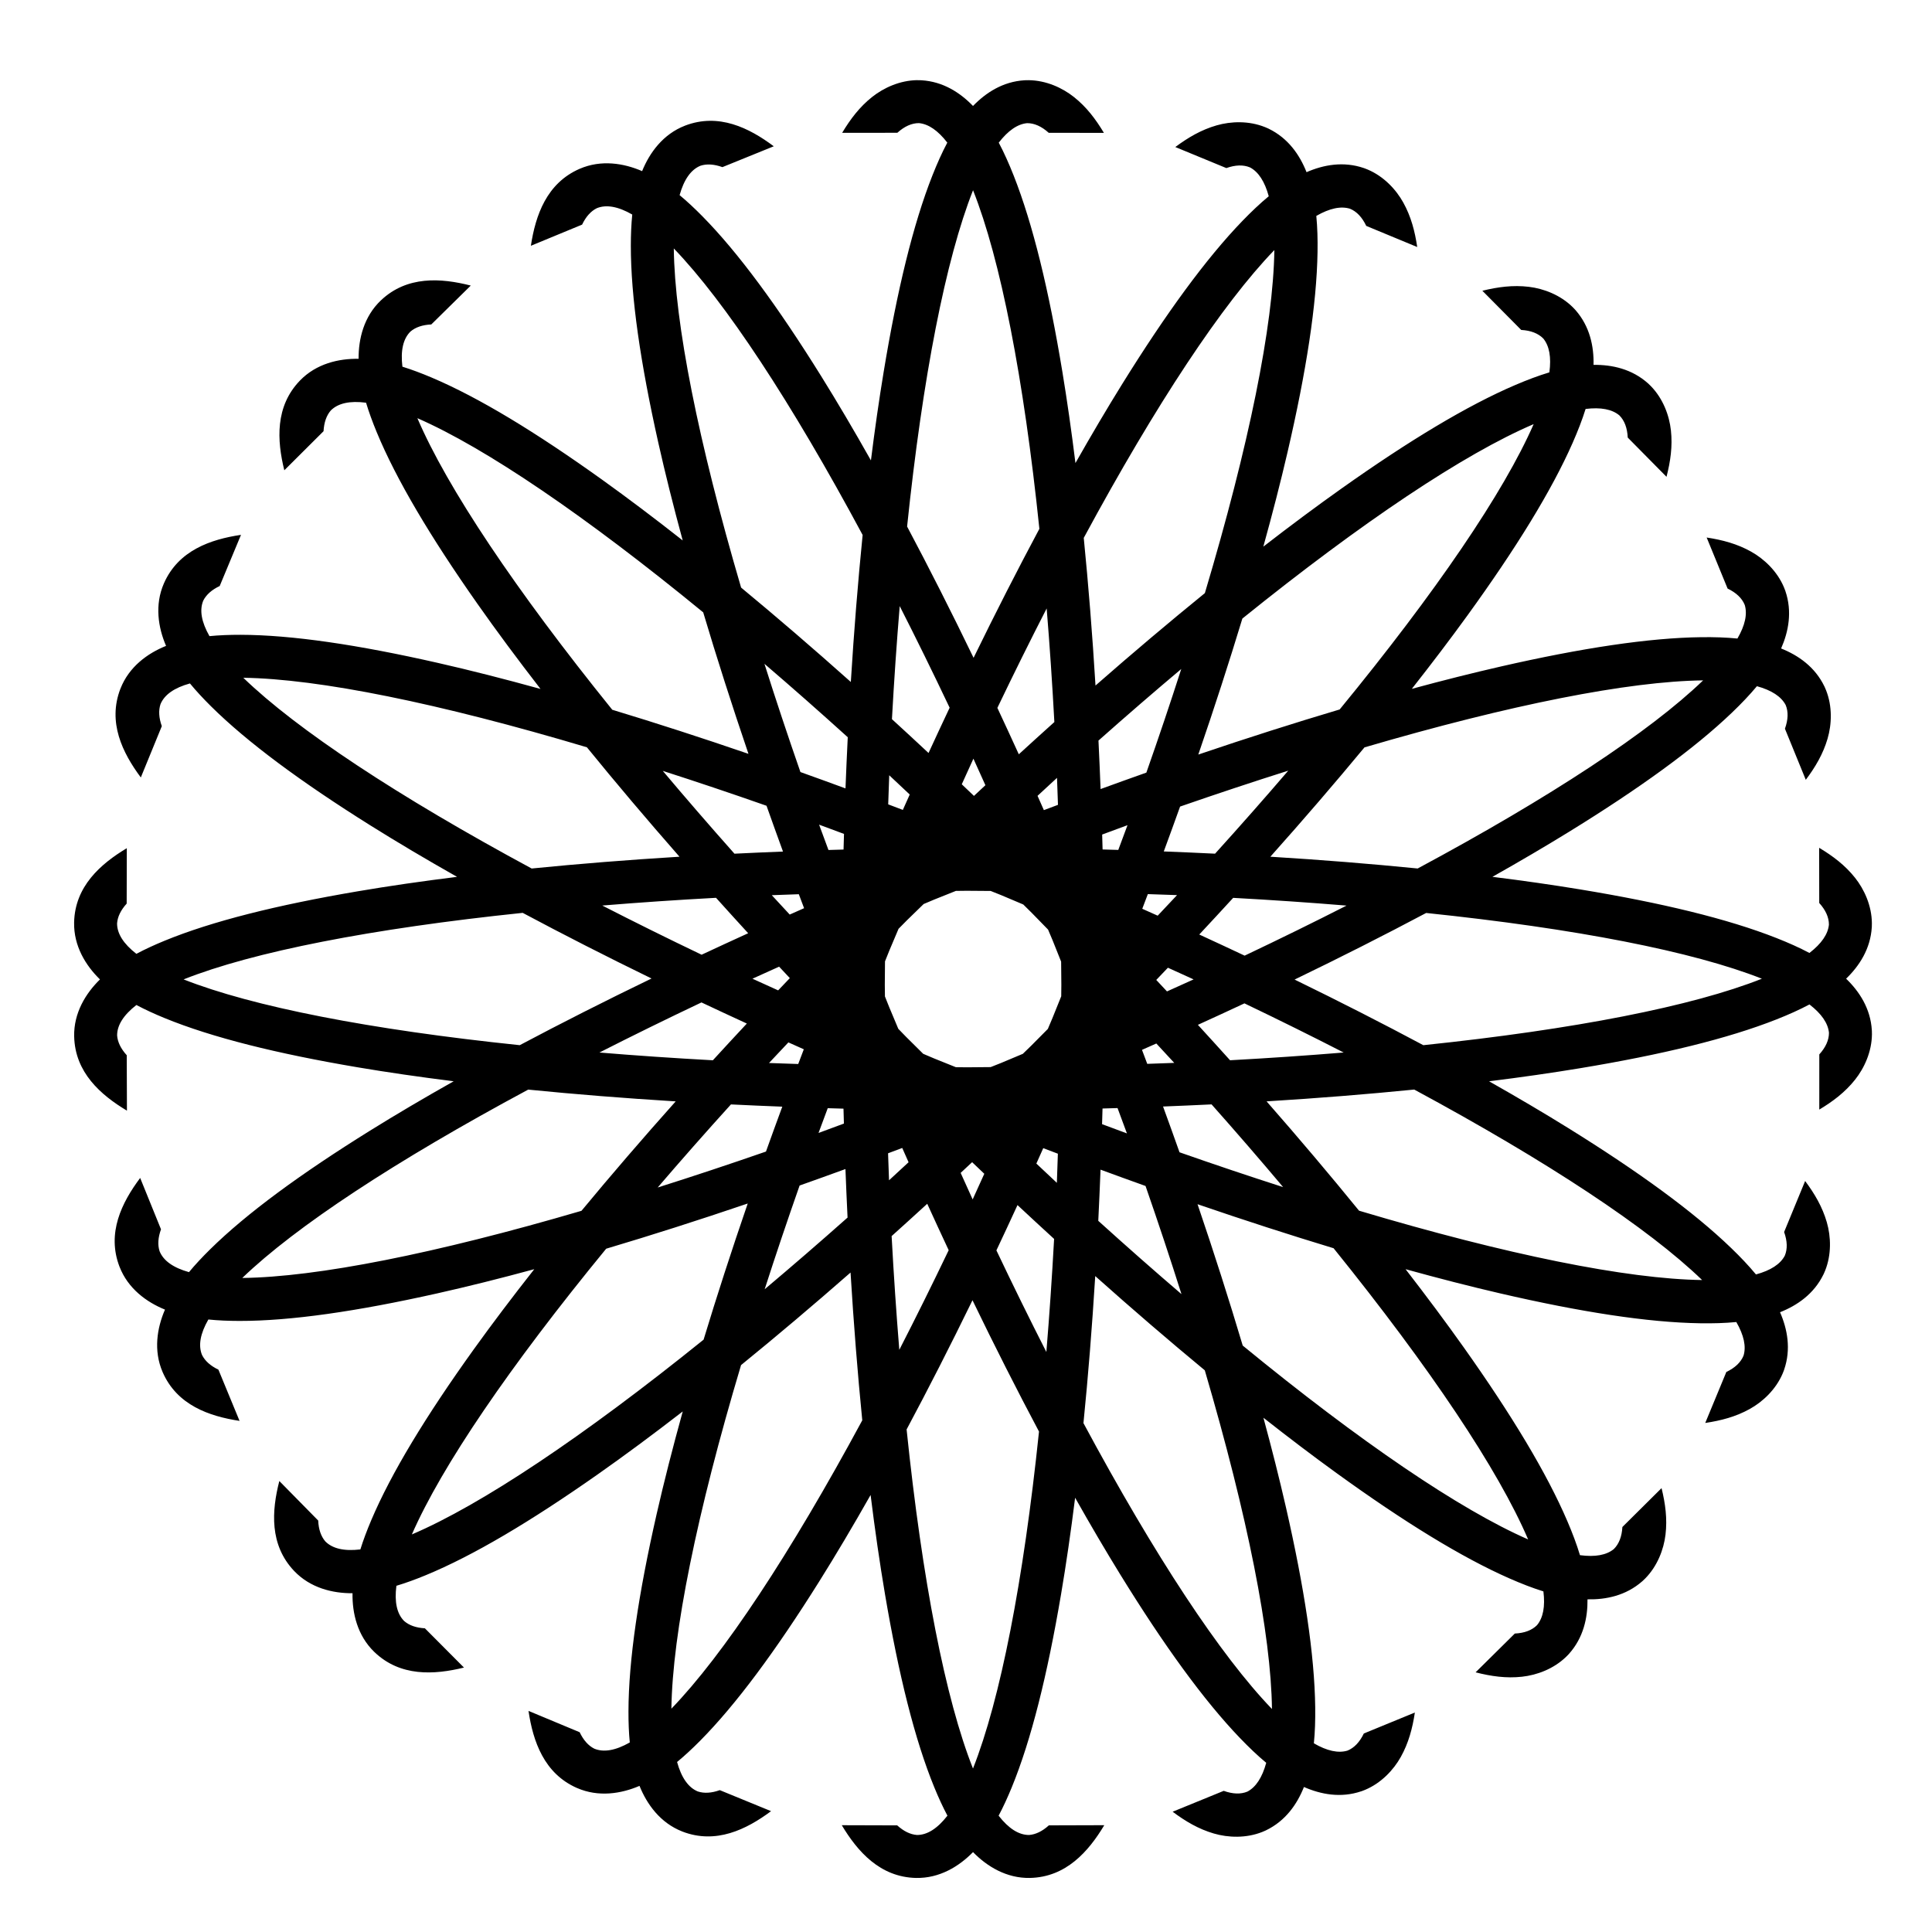
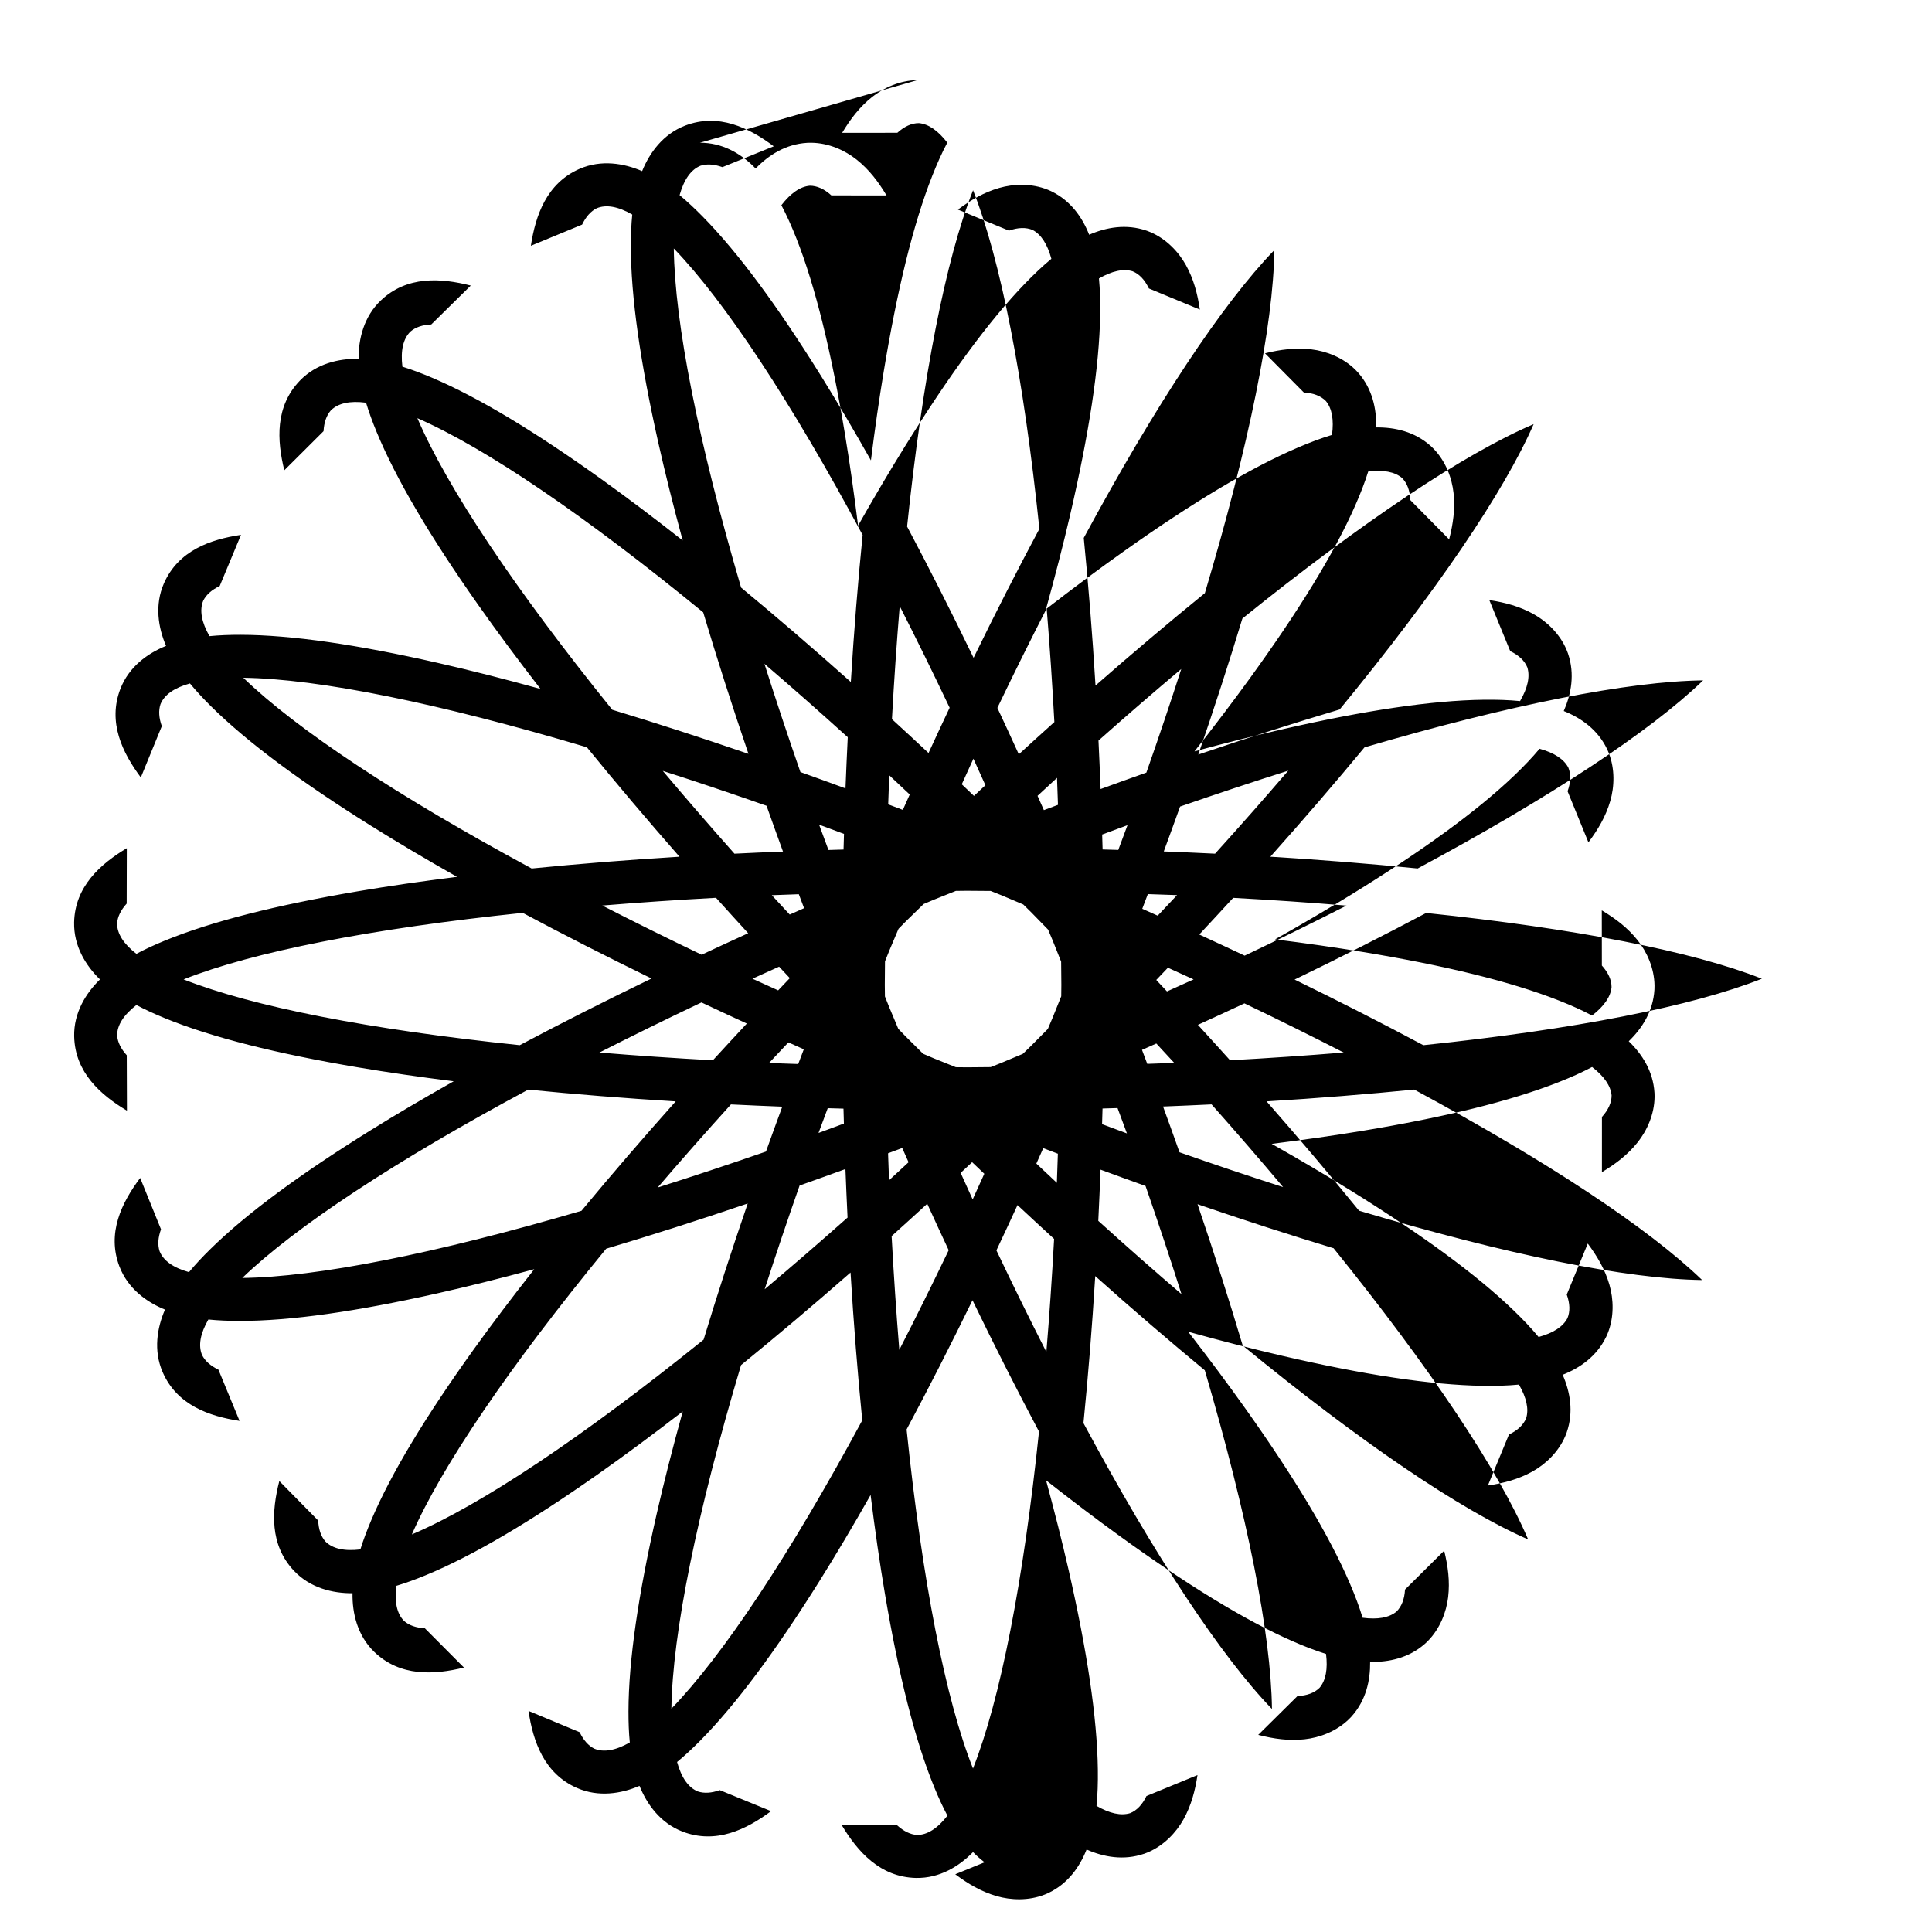
<svg xmlns="http://www.w3.org/2000/svg" fill="#000000" width="800px" height="800px" version="1.1" viewBox="144 144 512 512">
-   <path d="m387.11 165.24c-4.602 0.051-8.902 2.004-12.012 4.477-3.316 2.641-5.734 5.84-7.918 9.484l14.621-0.012h0.004c1.895-1.711 3.809-2.566 5.723-2.562 2.527 0.234 5.047 1.965 7.516 5.168-1.414 2.66-2.703 5.559-3.957 8.73-5.102 12.906-9.344 30.445-12.91 52.047-1.215 7.363-2.344 15.203-3.371 23.438-4.484-7.953-8.895-15.434-13.184-22.324-11.434-18.363-21.918-32.676-31.48-42.375-2.039-2.07-4.027-3.93-6.035-5.598l-0.004-0.004c1.164-4.156 3.019-6.769 5.531-7.789 1.676-0.543 3.617-0.418 5.816 0.371l13.605-5.523c-6.531-4.891-14.602-8.887-23.492-5.481-0.012 0.008-0.023 0.012-0.035 0.016-5.793 2.238-9.379 7.152-11.359 12.047-4.848-2.102-10.848-3.086-16.547-0.617-0.012 0.004-0.02 0.008-0.031 0.012-8.727 3.809-11.676 12.316-12.902 20.387l13.574-5.606c1.012-2.106 2.309-3.559 3.883-4.344 2.508-1.039 5.66-0.477 9.406 1.672-0.258 2.594-0.371 5.316-0.375 8.223-0.012 13.621 2.559 31.172 7.289 52.281 1.824 8.129 3.992 16.793 6.457 25.863-7.387-5.809-14.512-11.191-21.285-16.047-17.582-12.602-32.734-21.824-45.281-27.133-2.676-1.133-5.223-2.094-7.715-2.867-0.516-4.289 0.203-7.41 2.137-9.312 1.34-1.145 3.18-1.77 5.516-1.879l10.465-10.305c-7.906-2.023-16.891-2.633-23.805 3.914-0.012 0.008-0.02 0.016-0.027 0.023-4.5 4.281-5.938 10.191-5.894 15.473-5.281-0.09-11.207 1.289-15.531 5.75v0.004c-0.008 0.008-0.016 0.012-0.023 0.02-6.609 6.856-6.086 15.844-4.133 23.77l10.402-10.363h-0.004c0.133-2.336 0.777-4.172 1.93-5.5 1.922-1.918 5.051-2.606 9.336-2.047 0.754 2.496 1.688 5.055 2.797 7.742 5.195 12.594 14.27 27.832 26.707 45.531 5.035 7.168 10.648 14.73 16.73 22.582-9.57-2.648-18.699-4.973-27.242-6.91-21.094-4.793-38.641-7.41-52.262-7.438-2.906-0.004-5.629 0.102-8.223 0.352h-0.004c-2.137-3.754-2.688-6.906-1.645-9.41 0.793-1.574 2.246-2.867 4.356-3.871l5.644-13.559c-8.074 1.203-16.586 4.129-20.422 12.848v-0.004c-0.004 0.012-0.008 0.023-0.012 0.035-2.484 5.695-1.516 11.695 0.574 16.547-4.902 1.965-9.828 5.539-12.082 11.328-0.004 0.008-0.012 0.02-0.016 0.027-3.43 8.883 0.539 16.965 5.41 23.512l5.562-13.59h0.004c-0.785-2.199-0.902-4.144-0.355-5.816 1.027-2.512 3.644-4.359 7.809-5.508 1.664 2.012 3.516 4.008 5.578 6.051 9.676 9.59 23.953 20.113 42.285 31.598 7.062 4.422 14.742 8.977 22.922 13.605-9.324 1.16-18.164 2.441-26.375 3.84-21.328 3.629-38.539 7.914-51.141 13.094-2.688 1.105-5.164 2.242-7.465 3.469v-0.004c-3.41-2.648-5.125-5.356-5.113-8.066 0.129-1.758 0.977-3.508 2.543-5.246l0.035-14.684c-7 4.195-13.754 10.152-13.965 19.672v0.035c-0.121 6.211 3.07 11.391 6.852 15.074-3.777 3.691-6.965 8.871-6.84 15.082l0.004 0.004v0.031c0.223 9.52 6.981 15.473 13.984 19.66l-0.051-14.684c-1.566-1.734-2.422-3.484-2.551-5.242-0.012-2.711 1.699-5.418 5.109-8.074 2.305 1.223 4.781 2.359 7.469 3.461 12.605 5.168 29.82 9.438 51.148 13.047 7.949 1.344 16.477 2.578 25.469 3.703-7.894 4.449-15.32 8.824-22.164 13.082-18.371 11.426-32.684 21.902-42.391 31.465-2.07 2.039-3.93 4.027-5.598 6.035-4.16-1.164-6.769-3.019-7.785-5.535-0.547-1.676-0.422-3.617 0.371-5.816l-5.519-13.609c-4.894 6.531-8.891 14.602-5.488 23.492 0.004 0.012 0.008 0.023 0.016 0.031 2.238 5.797 7.152 9.383 12.047 11.367-2.102 4.844-3.094 10.848-0.629 16.547 0.004 0.012 0.008 0.023 0.012 0.031 3.805 8.727 12.312 11.684 20.379 12.91l-5.602-13.574h0.004c-2.109-1.012-3.559-2.312-4.344-3.887-1.039-2.508-0.477-5.66 1.676-9.406 2.594 0.262 5.32 0.375 8.223 0.379 13.621 0.02 31.176-2.543 52.285-7.266 8.129-1.82 16.793-3.984 25.859-6.445-5.812 7.383-11.195 14.508-16.055 21.273-12.613 17.578-21.84 32.727-27.156 45.27-1.133 2.676-2.094 5.227-2.871 7.715l0.008 0.004c-4.289 0.512-7.41-0.203-9.312-2.141-1.141-1.34-1.77-3.184-1.875-5.516l-10.301-10.469c-2.027 7.906-2.641 16.891 3.902 23.809l0.023 0.023c4.281 4.504 10.191 5.941 15.473 5.902-0.094 5.281 1.285 11.207 5.742 15.531h0.004c0.008 0.008 0.016 0.016 0.023 0.023 6.852 6.613 15.84 6.094 23.766 4.148l-10.359-10.406c-2.336-0.133-4.172-0.777-5.5-1.934-1.918-1.922-2.602-5.047-2.047-9.332 2.5-0.75 5.059-1.684 7.746-2.793 12.598-5.188 27.84-14.258 45.547-26.691 7.168-5.035 14.734-10.641 22.59-16.719-2.652 9.57-4.981 18.695-6.926 27.234-4.801 21.094-7.426 38.637-7.457 52.258-0.008 2.906 0.098 5.629 0.348 8.227l-0.004 0.004c-3.75 2.137-6.906 2.688-9.41 1.641-1.57-0.789-2.863-2.246-3.871-4.356l-13.555-5.648c1.199 8.074 4.121 16.59 12.836 20.426v-0.004c0.012 0.004 0.023 0.008 0.031 0.012 5.691 2.488 11.699 1.52 16.551-0.566 1.965 4.902 5.531 9.828 11.32 12.086v0.004c0.012 0.004 0.023 0.008 0.031 0.012 8.879 3.434 16.965-0.531 23.512-5.402l-13.59-5.57h0.004c-2.199 0.785-4.144 0.902-5.816 0.352-2.512-1.027-4.356-3.644-5.504-7.809 2.012-1.66 4.008-3.516 6.055-5.578 9.594-9.668 20.125-23.945 31.617-42.273 4.426-7.059 8.98-14.738 13.613-22.914 1.156 9.324 2.434 18.164 3.828 26.379 3.621 21.328 7.898 38.543 13.07 51.145 1.102 2.688 2.238 5.164 3.465 7.469h-0.004c-2.652 3.41-5.356 5.125-8.07 5.113-1.754-0.129-3.504-0.98-5.242-2.547l-14.684-0.043c4.191 7.004 10.148 13.758 19.668 13.977v-0.004h0.031c6.211 0.125 11.391-3.066 15.078-6.844 3.688 3.781 8.867 6.969 15.078 6.844h0.004 0.035c9.52-0.219 15.473-6.973 19.668-13.977l-14.684 0.043-0.004 0.004c-1.734 1.566-3.488 2.418-5.242 2.547-2.715 0.012-5.418-1.703-8.07-5.113 1.223-2.305 2.359-4.781 3.465-7.469 5.172-12.602 9.449-29.816 13.07-51.145 1.359-8 2.606-16.594 3.738-25.648 4.074 7.227 8.086 14.055 12 20.406 11.488 18.633 22.066 33.258 31.676 43.266 2.363 2.461 4.656 4.652 6.969 6.578v0.004c-1.07 3.898-2.746 6.453-4.996 7.629-1.773 0.73-3.867 0.66-6.269-0.203l-13.535 5.531c3.402 2.543 6.852 4.59 10.922 5.777 3.812 1.113 8.535 1.285 12.812-0.41 0.285-0.113 0.57-0.234 0.852-0.363h-0.004c0.059-0.027 0.117-0.055 0.172-0.082 5.164-2.492 8.227-6.914 10.043-11.477 4.496 1.973 9.777 2.981 15.207 1.133v0.004c0.059-0.02 0.117-0.043 0.18-0.062 0.293-0.102 0.578-0.219 0.859-0.336 4.238-1.793 7.477-5.227 9.418-8.695 2.066-3.699 3.094-7.578 3.731-11.777l-13.527 5.555 0.004-0.004c-1.105 2.301-2.555 3.816-4.328 4.539-2.43 0.742-5.414 0.098-8.914-1.93 0.301-2.996 0.398-6.168 0.355-9.578-0.172-13.875-2.894-31.719-7.777-53.059-1.711-7.481-3.707-15.391-5.949-23.645 6.723 5.289 13.227 10.219 19.445 14.715 17.734 12.832 33.094 22.305 45.801 27.887 3.125 1.371 6.082 2.523 8.957 3.418h-0.004c0.5 4.012-0.07 7.012-1.703 8.957-1.359 1.352-3.32 2.09-5.871 2.211l-10.395 10.281c4.113 1.051 8.086 1.625 12.301 1.164 3.949-0.43 8.379-2.07 11.684-5.273 0.219-0.215 0.438-0.434 0.648-0.66h-0.004c0.043-0.043 0.086-0.09 0.129-0.137 3.82-4.277 4.961-9.531 4.898-14.441 4.906 0.105 10.176-0.984 14.484-4.762 0.047-0.043 0.094-0.086 0.141-0.125 0.23-0.207 0.449-0.422 0.668-0.641 3.234-3.277 4.914-7.688 5.383-11.633 0.496-4.207-0.035-8.184-1.051-12.309l-10.379 10.301v-0.004c-0.145 2.547-0.902 4.5-2.266 5.848-1.961 1.613-4.969 2.156-8.977 1.621-0.867-2.883-1.988-5.852-3.332-8.988-5.461-12.758-14.789-28.207-27.457-46.062-4.691-6.613-9.863-13.555-15.426-20.738 8.754 2.422 17.141 4.574 25.043 6.406 21.324 4.945 39.156 7.715 53.031 7.926 3.41 0.051 6.582-0.035 9.578-0.328v0.004c2.016 3.504 2.656 6.492 1.906 8.918-0.727 1.77-2.25 3.215-4.551 4.312l-5.59 13.512c4.199-0.629 8.082-1.641 11.789-3.699 3.473-1.93 6.918-5.16 8.723-9.395 0.121-0.281 0.234-0.57 0.34-0.859h-0.004c0.023-0.059 0.043-0.117 0.062-0.18 1.863-5.422 0.871-10.711-1.09-15.211 4.562-1.805 8.996-4.856 11.504-10.012v0.004c0.027-0.059 0.055-0.113 0.082-0.172 0.133-0.281 0.254-0.562 0.367-0.848 1.707-4.273 1.547-8.996 0.445-12.812-1.176-4.07-3.211-7.527-5.746-10.938l-5.57 13.52c0.855 2.406 0.918 4.5 0.18 6.269-1.18 2.25-3.742 3.914-7.641 4.977-1.918-2.32-4.102-4.621-6.559-6.988-9.984-9.641-24.578-20.254-43.18-31.797-6.519-4.047-13.547-8.191-20.992-12.402 8.488-1.059 16.566-2.215 24.137-3.469 21.598-3.578 39.133-7.828 52.039-12.934 3.172-1.254 6.07-2.547 8.727-3.961l0.004-0.004c3.199 2.469 4.93 4.984 5.168 7.516 0.004 1.914-0.852 3.828-2.559 5.727l-0.004 14.621c3.641-2.184 6.844-4.606 9.48-7.922 2.473-3.109 4.422-7.41 4.473-12.016 0.004-0.309 0-0.613-0.016-0.926l-0.004 0.004c-0.004-0.062-0.004-0.125-0.008-0.188-0.352-5.723-3.285-10.23-6.816-13.641 3.527-3.414 6.457-7.922 6.805-13.645v-0.004c0.004-0.062 0.008-0.125 0.008-0.188 0.016-0.309 0.02-0.617 0.016-0.926-0.055-4.602-2.008-8.902-4.484-12.008-2.641-3.312-5.844-5.731-9.488-7.914l0.02 14.621c1.711 1.895 2.566 3.809 2.566 5.727-0.234 2.527-1.965 5.047-5.164 7.519-2.66-1.41-5.559-2.703-8.73-3.953-12.91-5.094-30.453-9.332-52.051-12.891-7.301-1.203-15.07-2.316-23.23-3.332 7.164-4.035 13.93-8.012 20.234-11.891 18.641-11.48 33.266-22.051 43.281-31.656 2.461-2.359 4.652-4.656 6.578-6.969v-0.004c3.898 1.074 6.453 2.75 7.629 5 0.727 1.773 0.66 3.867-0.203 6.269l5.527 13.539c2.547-3.398 4.59-6.852 5.777-10.918 1.113-3.812 1.293-8.531-0.402-12.812-0.113-0.285-0.234-0.57-0.363-0.852-0.027-0.059-0.055-0.113-0.082-0.172-2.488-5.164-6.91-8.23-11.469-10.051 1.977-4.492 2.981-9.777 1.137-15.203h0.004c-0.023-0.059-0.043-0.117-0.066-0.176-0.105-0.293-0.215-0.578-0.336-0.863-1.793-4.242-5.227-7.484-8.695-9.422-3.699-2.07-7.574-3.098-11.773-3.738l5.547 13.527h0.004c2.301 1.109 3.816 2.555 4.535 4.332 0.742 2.43 0.094 5.414-1.934 8.91-2.996-0.301-6.168-0.398-9.578-0.359-13.875 0.168-31.719 2.879-53.059 7.754-7.481 1.707-15.395 3.699-23.648 5.938 5.289-6.719 10.219-13.219 14.723-19.434 12.84-17.73 22.32-33.086 27.906-45.789 1.371-3.121 2.523-6.082 3.418-8.953 4.012-0.496 7.016 0.078 8.957 1.711 1.352 1.359 2.09 3.32 2.211 5.871l10.277 10.402c1.055-4.113 1.625-8.086 1.168-12.297-0.43-3.949-2.066-8.379-5.266-11.688-0.215-0.219-0.434-0.438-0.66-0.648v-0.004c-0.047-0.043-0.094-0.082-0.141-0.125-4.273-3.82-9.527-4.965-14.438-4.906 0.109-4.906-0.98-10.176-4.758-14.488-0.039-0.047-0.082-0.094-0.125-0.141-0.207-0.23-0.422-0.453-0.641-0.668-3.277-3.234-7.688-4.918-11.633-5.387-4.207-0.5-8.184 0.031-12.309 1.043l10.293 10.383 0.004 0.004c2.547 0.145 4.5 0.902 5.848 2.269 1.609 1.961 2.152 4.965 1.613 8.973-2.883 0.867-5.852 1.988-8.988 3.328-12.762 5.453-28.215 14.777-46.074 27.438-6.617 4.688-13.559 9.855-20.742 15.418 2.426-8.754 4.582-17.137 6.418-25.039 4.953-21.324 7.731-39.152 7.949-53.031 0.055-3.41-0.035-6.582-0.324-9.578h0.004c3.504-2.016 6.492-2.652 8.918-1.902 1.773 0.727 3.215 2.25 4.312 4.551l13.508 5.598c-0.625-4.199-1.637-8.082-3.695-11.789-1.926-3.473-5.156-6.922-9.391-8.727-0.281-0.121-0.566-0.234-0.859-0.34v0.004c-0.059-0.023-0.117-0.043-0.176-0.066-5.422-1.863-10.711-0.879-15.211 1.082-1.805-4.566-4.852-8.996-10.008-11.504-0.055-0.027-0.113-0.055-0.168-0.082-0.281-0.129-0.562-0.254-0.848-0.367v0.004c-4.273-1.711-8.992-1.551-12.812-0.453-4.074 1.172-7.531 3.207-10.941 5.738l13.516 5.574 0.004 0.004c2.402-0.855 4.5-0.914 6.269-0.18 2.246 1.184 3.91 3.742 4.973 7.644-2.32 1.918-4.621 4.102-6.992 6.555-9.645 9.98-20.266 24.57-31.816 43.164-4.047 6.519-8.199 13.547-12.418 20.988-1.055-8.488-2.207-16.566-3.457-24.141-3.566-21.598-7.812-39.137-12.914-52.047-1.254-3.172-2.547-6.07-3.957-8.73l0.004 0.004c2.469-3.199 4.988-4.93 7.516-5.164 1.918-0.004 3.832 0.852 5.727 2.562l14.621 0.012c-2.184-3.644-4.602-6.844-7.918-9.484-3.109-2.473-7.41-4.426-12.012-4.477-0.309-0.004-0.613 0-0.926 0.016-0.062 0-0.125 0.004-0.188 0.008-5.723 0.348-10.23 3.281-13.645 6.809-3.41-3.531-7.922-6.461-13.645-6.809h0.004c-0.062-0.004-0.125-0.008-0.188-0.008-0.309-0.016-0.617-0.02-0.926-0.016zm14.754 29.172 0.004 0.004c7.281 18.332 13.422 49.691 17.578 89.727-5.777 10.812-11.621 22.246-17.438 34.184-5.875-12.148-11.781-23.809-17.617-34.793 4.141-39.715 10.246-70.84 17.477-89.117zm-79.301 15.43c13.629 14.145 31.109 40.668 50.043 75.93-1.242 12.41-2.297 25.445-3.129 38.957-9.898-8.828-19.641-17.211-29.078-25.016-11.359-38.668-17.594-70.074-17.836-89.871zm159.16 0.426h-0.004c-0.281 19.957-6.727 51.758-18.418 90.914-9.418 7.66-19.117 15.844-28.984 24.492-0.824-13.57-1.875-26.66-3.113-39.133h0.004c19.117-35.406 36.77-62.062 50.512-76.273zm-227.11 44.555c18.102 7.91 44.574 25.898 75.746 51.461 3.586 12.031 7.606 24.598 11.992 37.492-12.395-4.254-24.48-8.164-36.086-11.68h-0.004c-25.707-31.836-43.773-58.871-51.648-77.273zm295.82 1.578c-7.91 18.074-25.875 44.496-51.406 75.613-12.031 3.582-24.57 7.574-37.465 11.953 4.262-12.387 8.156-24.445 11.68-36.047v0.004c31.805-25.648 58.805-43.672 77.191-51.523zm-168 48.223c4.406 8.652 8.828 17.652 13.23 26.93-1.871 3.961-3.734 7.961-5.59 11.996-3.238-3.023-6.477-6.016-9.699-8.965v-0.004c0.566-10.266 1.254-20.273 2.059-29.957zm38.945 0.617v0.004c0.801 9.73 1.48 19.793 2.039 30.105-3.133 2.812-6.273 5.664-9.422 8.547-1.887-4.137-3.781-8.242-5.68-12.301 4.348-9.074 8.715-17.879 13.062-26.352zm-74.793 14.672v0.004c7.238 6.199 14.617 12.703 22.078 19.457-0.223 4.484-0.418 9.012-0.598 13.562-4-1.473-7.988-2.922-11.949-4.336h0.004c-3.398-9.773-6.586-19.359-9.535-28.684zm110.46 1.375v0.004c-2.875 8.941-5.961 18.113-9.246 27.457-4.023 1.422-8.07 2.879-12.133 4.359-0.168-4.312-0.352-8.602-0.559-12.852h0.004c7.414-6.582 14.742-12.918 21.934-18.965zm-248.57 2.324v0.004c19.98 0.277 51.84 6.723 91.059 18.422 7.664 9.418 15.883 19.133 24.535 29-13.57 0.832-26.699 1.879-39.172 3.125-35.477-19.129-62.184-36.793-76.422-50.547zm386.87 0.691v0.004c-14.105 13.586-40.523 30.996-75.648 49.852-12.434-1.238-25.496-2.293-39.039-3.121 8.809-9.867 17.145-19.562 24.938-28.969v-0.004c38.617-11.32 69.98-17.523 89.75-17.758zm-193.38 20.75v0.004c1.062 2.332 2.121 4.676 3.176 7.031-1.012 0.941-2.019 1.883-3.031 2.832-1.078-1.031-2.156-2.055-3.231-3.078 1.023-2.273 2.055-4.535 3.086-6.785zm83.43 3.18v0.004c-6.18 7.211-12.66 14.559-19.391 21.996-4.496-0.219-9.031-0.418-13.59-0.594 1.469-3.981 2.91-7.949 4.32-11.891 9.766-3.387 19.344-6.566 28.66-9.512zm-165.75 0.051v0.008c8.949 2.871 18.137 5.961 27.492 9.242 1.422 4.023 2.883 8.074 4.363 12.137-4.312 0.168-8.602 0.355-12.859 0.566-6.59-7.418-12.938-14.75-18.996-21.945zm60.008 1.16v0.008c1.809 1.688 3.621 3.391 5.434 5.106-0.609 1.355-1.219 2.711-1.824 4.074-1.293-0.496-2.586-0.98-3.875-1.469l-0.004-0.004c0.082-2.578 0.172-5.148 0.27-7.707zm44.465 0.688v0.008c0.09 2.375 0.176 4.758 0.254 7.152-1.246 0.469-2.488 0.93-3.734 1.402-0.559-1.27-1.121-2.527-1.68-3.789 1.719-1.598 3.441-3.188 5.16-4.766zm-63.047 12.402-0.004 0.008c2.195 0.809 4.398 1.629 6.602 2.453-0.039 1.383-0.086 2.758-0.121 4.144-1.336 0.035-2.664 0.078-3.996 0.117v0.004c-0.836-2.246-1.664-4.484-2.484-6.719zm81.727 0.137v0.008c-0.805 2.184-1.621 4.367-2.441 6.559-1.387-0.039-2.769-0.082-4.16-0.121-0.035-1.324-0.074-2.641-0.113-3.961v0.004c2.242-0.836 4.481-1.66 6.715-2.481zm-42.461 17.387v0.008c2.066 0.012 4.137 0.027 6.203 0.047 0.949 0.379 1.898 0.758 2.848 1.137 1.934 0.812 3.863 1.629 5.789 2.449 0.746 0.734 1.492 1.473 2.238 2.211 1.449 1.477 2.894 2.957 4.332 4.441 0.398 0.941 0.797 1.883 1.195 2.824 0.762 1.891 1.52 3.785 2.269 5.676 0.023 2.043 0.039 4.086 0.055 6.133-0.008 1.016-0.02 2.031-0.031 3.043-0.77 1.926-1.547 3.852-2.328 5.777-0.406 0.961-0.812 1.918-1.219 2.875-1.477 1.496-2.961 2.988-4.445 4.477-0.727 0.711-1.457 1.414-2.184 2.121-1.91 0.809-3.824 1.609-5.742 2.41-0.926 0.367-1.855 0.738-2.781 1.105-2.059 0.023-4.117 0.043-6.18 0.055-1.016-0.008-2.031-0.016-3.043-0.027-1.926-0.77-3.852-1.543-5.777-2.324-0.961-0.406-1.922-0.812-2.879-1.223-1.492-1.473-2.988-2.953-4.477-4.438-0.707-0.727-1.414-1.457-2.121-2.184-0.809-1.91-1.609-3.824-2.41-5.742-0.379-0.945-0.758-1.895-1.133-2.84-0.012-1.027-0.023-2.055-0.035-3.086 0.012-2.07 0.031-4.137 0.051-6.207 0.379-0.945 0.758-1.895 1.141-2.844 0.812-1.93 1.629-3.859 2.449-5.789 0.734-0.746 1.473-1.492 2.211-2.238 1.477-1.445 2.961-2.891 4.445-4.328 0.941-0.398 1.883-0.797 2.824-1.191 1.906-0.766 3.812-1.527 5.719-2.285 1.004-0.016 2.008-0.023 3.016-0.035zm47.852 0.883v0.008c2.59 0.078 5.168 0.168 7.738 0.266-1.699 1.812-3.406 3.633-5.129 5.449-1.363-0.609-2.719-1.223-4.086-1.828 0.496-1.297 0.984-2.59 1.477-3.887zm-92.496 0.027c0.465 1.238 0.926 2.473 1.398 3.711-1.273 0.559-2.535 1.125-3.801 1.684l-0.004 0.008c-1.594-1.711-3.176-3.426-4.754-5.137 2.379-0.094 4.766-0.18 7.16-0.258zm-21.945 0.953c2.805 3.125 5.652 6.258 8.527 9.395-4.148 1.891-8.266 3.785-12.336 5.691l-0.004 0.004c-9.066-4.34-17.863-8.695-26.328-13.035 9.742-0.801 19.816-1.488 30.137-2.047zm137.06 0.012-0.004 0.008c10.297 0.562 20.332 1.25 30.039 2.051-8.676 4.418-17.699 8.848-27.004 13.262-3.969-1.871-7.981-3.738-12.023-5.598 3.031-3.246 6.035-6.488 8.992-9.719zm-188.3 3.977c10.797 5.766 22.238 11.598 34.156 17.402-12.191 5.891-23.891 11.812-34.91 17.66v0.012c-39.703-4.125-70.82-10.215-89.102-17.434 18.352-7.297 49.758-13.461 89.855-17.633zm239.44 0.027v0.008c39.641 4.125 70.711 10.207 88.969 17.422-18.332 7.289-49.688 13.445-89.719 17.617-10.793-5.762-22.207-11.586-34.121-17.391 12.191-5.887 23.855-11.801 34.871-17.648zm-171.48 14.234c0.945 1.012 1.891 2.027 2.844 3.039-1.035 1.082-2.062 2.16-3.09 3.242v0.008c-2.281-1.027-4.555-2.059-6.816-3.094 2.344-1.066 4.699-2.129 7.062-3.188zm103.04 0.277v0.008c2.281 1.027 4.551 2.059 6.809 3.094-2.34 1.062-4.691 2.125-7.055 3.184-0.945-1.012-1.887-2.027-2.84-3.039 1.035-1.078 2.059-2.16 3.09-3.238zm-123.62 9.203c3.969 1.875 7.984 3.738 12.031 5.598-3.031 3.246-6.035 6.492-8.992 9.723l-0.004 0.012c-10.305-0.562-20.355-1.25-30.07-2.055 8.684-4.418 17.719-8.852 27.035-13.27zm143.9 0.242-0.004 0.008c9.059 4.336 17.844 8.691 26.301 13.027-9.734 0.801-19.797 1.488-30.109 2.051-2.805-3.121-5.652-6.25-8.523-9.387 4.148-1.887 8.266-3.785 12.332-5.688zm-120.86 10.352c1.363 0.609 2.723 1.223 4.09 1.828-0.496 1.297-0.984 2.59-1.477 3.887l-0.004 0.012c-2.59-0.082-5.172-0.168-7.742-0.266 1.699-1.816 3.406-3.633 5.129-5.453zm97.516 0.285-0.008 0.008c1.594 1.715 3.176 3.426 4.75 5.137-2.375 0.094-4.762 0.18-7.152 0.258-0.465-1.234-0.926-2.469-1.395-3.707 1.273-0.559 2.535-1.125 3.801-1.688zm68.348 12.207-0.008 0.008c35.418 19.105 62.082 36.746 76.297 50.48-19.953-0.273-51.762-6.703-90.922-18.379-7.664-9.414-15.852-19.109-24.504-28.973 13.57-0.832 26.66-1.887 39.133-3.129zm-234.81 0.02c12.438 1.242 25.535 2.289 39.082 3.121-8.812 9.871-17.172 19.586-24.965 28.996l-0.008 0.004c-38.676 11.344-70.09 17.562-89.883 17.797 14.125-13.602 40.586-31.031 75.766-49.914zm181.1 3.91-0.008 0.004c6.582 7.41 12.922 14.738 18.969 21.926-8.938-2.871-18.117-5.953-27.461-9.23-1.422-4.019-2.879-8.066-4.363-12.129 4.312-0.168 8.602-0.355 12.855-0.562zm-127.37 0.016c4.496 0.223 9.035 0.418 13.602 0.594-1.469 3.984-2.914 7.953-4.324 11.898l-0.012 0.004c-9.773 3.391-19.363 6.574-28.688 9.523 6.188-7.219 12.672-14.574 19.414-22.016zm102.46 0.965-0.012 0.004c0.84 2.238 1.664 4.477 2.484 6.711-2.191-0.809-4.387-1.625-6.586-2.449 0.039-1.383 0.086-2.762 0.121-4.148 1.332-0.035 2.652-0.078 3.981-0.117zm-76.801 0.035c1.387 0.039 2.769 0.082 4.16 0.121 0.035 1.324 0.074 2.641 0.113 3.961l-0.012-0.004c-2.242 0.836-4.481 1.664-6.715 2.484 0.805-2.184 1.621-4.371 2.441-6.562zm19.73 10.539c0.559 1.27 1.121 2.527 1.68 3.789h-0.008c-1.727 1.602-3.449 3.195-5.172 4.777-0.09-2.379-0.176-4.766-0.254-7.156 1.246-0.469 2.496-0.934 3.746-1.406zm37.379 0.055c1.293 0.496 2.582 0.98 3.875 1.469l-0.012 0.004c-0.082 2.578-0.168 5.152-0.266 7.715-1.809-1.691-3.621-3.394-5.434-5.109 0.609-1.359 1.219-2.711 1.824-4.078zm-18.855 3.715c1.078 1.031 2.152 2.051 3.231 3.078h-0.012c-1.023 2.273-2.051 4.535-3.082 6.789-1.062-2.332-2.121-4.676-3.18-7.031 1.012-0.945 2.023-1.883 3.031-2.832zm-33.574 1.82c0.168 4.312 0.352 8.605 0.559 12.859l-0.008 0.004c-7.422 6.586-14.758 12.93-21.957 18.988 2.879-8.949 5.973-18.133 9.258-27.488 4.023-1.422 8.074-2.879 12.141-4.363zm67.609 0.16c3.992 1.469 7.977 2.918 11.93 4.328l-0.008 0.004c3.391 9.762 6.574 19.336 9.52 28.652-7.227-6.188-14.594-12.68-22.047-19.422 0.223-4.484 0.418-9.012 0.598-13.562zm-93.508 8.973c-4.262 12.395-8.176 24.48-11.695 36.082l-0.008 0.004c-31.852 25.691-58.895 43.75-77.301 51.609 7.922-18.094 25.918-44.559 51.496-75.719 12.035-3.582 24.602-7.594 37.5-11.977zm47.578 0.074c1.887 4.137 3.781 8.246 5.684 12.305h-0.008c-4.356 9.09-8.727 17.91-13.082 26.395-0.797-9.746-1.477-19.816-2.035-30.141 3.137-2.816 6.281-5.672 9.434-8.559zm71.637 0.113c12.391 4.254 24.453 8.148 36.051 11.664l-0.008-0.004c25.664 31.793 43.699 58.789 51.559 77.172-18.078-7.902-44.508-25.855-75.637-51.375-3.586-12.027-7.586-24.566-11.973-37.457zm-47.715 0.234c3.238 3.023 6.477 6.019 9.703 8.969h-0.008c-0.562 10.266-1.25 20.277-2.051 29.957-4.41-8.652-8.832-17.652-13.238-26.93 1.871-3.957 3.731-7.961 5.586-11.996zm-44.25 17.875c0.828 13.57 1.871 26.699 3.109 39.172h-0.008c-19.145 35.469-36.82 62.168-50.578 76.402 0.285-19.98 6.742-51.836 18.461-91.051 9.422-7.66 19.141-15.875 29.012-24.523zm64.852 0.941c9.891 8.824 19.609 17.172 29.039 24.977h-0.008c11.34 38.613 17.559 69.973 17.797 89.742-13.609-14.121-31.059-40.582-49.957-75.762 1.242-12.398 2.289-25.453 3.121-38.953zm-32.531 6.402c5.883 12.164 11.785 23.805 17.625 34.801l-0.004 0.004c-4.144 39.793-10.254 70.98-17.492 89.293-7.293-18.359-13.441-49.766-17.594-89.863 5.785-10.816 11.633-22.289 17.457-34.234z" />
+   <path d="m387.11 165.24c-4.602 0.051-8.902 2.004-12.012 4.477-3.316 2.641-5.734 5.84-7.918 9.484l14.621-0.012h0.004c1.895-1.711 3.809-2.566 5.723-2.562 2.527 0.234 5.047 1.965 7.516 5.168-1.414 2.66-2.703 5.559-3.957 8.73-5.102 12.906-9.344 30.445-12.91 52.047-1.215 7.363-2.344 15.203-3.371 23.438-4.484-7.953-8.895-15.434-13.184-22.324-11.434-18.363-21.918-32.676-31.48-42.375-2.039-2.07-4.027-3.93-6.035-5.598l-0.004-0.004c1.164-4.156 3.019-6.769 5.531-7.789 1.676-0.543 3.617-0.418 5.816 0.371l13.605-5.523c-6.531-4.891-14.602-8.887-23.492-5.481-0.012 0.008-0.023 0.012-0.035 0.016-5.793 2.238-9.379 7.152-11.359 12.047-4.848-2.102-10.848-3.086-16.547-0.617-0.012 0.004-0.02 0.008-0.031 0.012-8.727 3.809-11.676 12.316-12.902 20.387l13.574-5.606c1.012-2.106 2.309-3.559 3.883-4.344 2.508-1.039 5.66-0.477 9.406 1.672-0.258 2.594-0.371 5.316-0.375 8.223-0.012 13.621 2.559 31.172 7.289 52.281 1.824 8.129 3.992 16.793 6.457 25.863-7.387-5.809-14.512-11.191-21.285-16.047-17.582-12.602-32.734-21.824-45.281-27.133-2.676-1.133-5.223-2.094-7.715-2.867-0.516-4.289 0.203-7.41 2.137-9.312 1.34-1.145 3.18-1.77 5.516-1.879l10.465-10.305c-7.906-2.023-16.891-2.633-23.805 3.914-0.012 0.008-0.02 0.016-0.027 0.023-4.5 4.281-5.938 10.191-5.894 15.473-5.281-0.09-11.207 1.289-15.531 5.75v0.004c-0.008 0.008-0.016 0.012-0.023 0.02-6.609 6.856-6.086 15.844-4.133 23.77l10.402-10.363h-0.004c0.133-2.336 0.777-4.172 1.93-5.5 1.922-1.918 5.051-2.606 9.336-2.047 0.754 2.496 1.688 5.055 2.797 7.742 5.195 12.594 14.27 27.832 26.707 45.531 5.035 7.168 10.648 14.73 16.73 22.582-9.57-2.648-18.699-4.973-27.242-6.91-21.094-4.793-38.641-7.41-52.262-7.438-2.906-0.004-5.629 0.102-8.223 0.352h-0.004c-2.137-3.754-2.688-6.906-1.645-9.41 0.793-1.574 2.246-2.867 4.356-3.871l5.644-13.559c-8.074 1.203-16.586 4.129-20.422 12.848v-0.004c-0.004 0.012-0.008 0.023-0.012 0.035-2.484 5.695-1.516 11.695 0.574 16.547-4.902 1.965-9.828 5.539-12.082 11.328-0.004 0.008-0.012 0.02-0.016 0.027-3.43 8.883 0.539 16.965 5.41 23.512l5.562-13.59h0.004c-0.785-2.199-0.902-4.144-0.355-5.816 1.027-2.512 3.644-4.359 7.809-5.508 1.664 2.012 3.516 4.008 5.578 6.051 9.676 9.59 23.953 20.113 42.285 31.598 7.062 4.422 14.742 8.977 22.922 13.605-9.324 1.16-18.164 2.441-26.375 3.84-21.328 3.629-38.539 7.914-51.141 13.094-2.688 1.105-5.164 2.242-7.465 3.469v-0.004c-3.41-2.648-5.125-5.356-5.113-8.066 0.129-1.758 0.977-3.508 2.543-5.246l0.035-14.684c-7 4.195-13.754 10.152-13.965 19.672v0.035c-0.121 6.211 3.07 11.391 6.852 15.074-3.777 3.691-6.965 8.871-6.84 15.082l0.004 0.004v0.031c0.223 9.52 6.981 15.473 13.984 19.66l-0.051-14.684c-1.566-1.734-2.422-3.484-2.551-5.242-0.012-2.711 1.699-5.418 5.109-8.074 2.305 1.223 4.781 2.359 7.469 3.461 12.605 5.168 29.82 9.438 51.148 13.047 7.949 1.344 16.477 2.578 25.469 3.703-7.894 4.449-15.32 8.824-22.164 13.082-18.371 11.426-32.684 21.902-42.391 31.465-2.07 2.039-3.93 4.027-5.598 6.035-4.16-1.164-6.769-3.019-7.785-5.535-0.547-1.676-0.422-3.617 0.371-5.816l-5.519-13.609c-4.894 6.531-8.891 14.602-5.488 23.492 0.004 0.012 0.008 0.023 0.016 0.031 2.238 5.797 7.152 9.383 12.047 11.367-2.102 4.844-3.094 10.848-0.629 16.547 0.004 0.012 0.008 0.023 0.012 0.031 3.805 8.727 12.312 11.684 20.379 12.91l-5.602-13.574h0.004c-2.109-1.012-3.559-2.312-4.344-3.887-1.039-2.508-0.477-5.66 1.676-9.406 2.594 0.262 5.32 0.375 8.223 0.379 13.621 0.02 31.176-2.543 52.285-7.266 8.129-1.82 16.793-3.984 25.859-6.445-5.812 7.383-11.195 14.508-16.055 21.273-12.613 17.578-21.84 32.727-27.156 45.27-1.133 2.676-2.094 5.227-2.871 7.715l0.008 0.004c-4.289 0.512-7.41-0.203-9.312-2.141-1.141-1.34-1.77-3.184-1.875-5.516l-10.301-10.469c-2.027 7.906-2.641 16.891 3.902 23.809l0.023 0.023c4.281 4.504 10.191 5.941 15.473 5.902-0.094 5.281 1.285 11.207 5.742 15.531h0.004c0.008 0.008 0.016 0.016 0.023 0.023 6.852 6.613 15.84 6.094 23.766 4.148l-10.359-10.406c-2.336-0.133-4.172-0.777-5.5-1.934-1.918-1.922-2.602-5.047-2.047-9.332 2.5-0.75 5.059-1.684 7.746-2.793 12.598-5.188 27.84-14.258 45.547-26.691 7.168-5.035 14.734-10.641 22.59-16.719-2.652 9.57-4.981 18.695-6.926 27.234-4.801 21.094-7.426 38.637-7.457 52.258-0.008 2.906 0.098 5.629 0.348 8.227l-0.004 0.004c-3.75 2.137-6.906 2.688-9.41 1.641-1.57-0.789-2.863-2.246-3.871-4.356l-13.555-5.648c1.199 8.074 4.121 16.59 12.836 20.426v-0.004c0.012 0.004 0.023 0.008 0.031 0.012 5.691 2.488 11.699 1.52 16.551-0.566 1.965 4.902 5.531 9.828 11.32 12.086v0.004c0.012 0.004 0.023 0.008 0.031 0.012 8.879 3.434 16.965-0.531 23.512-5.402l-13.59-5.57h0.004c-2.199 0.785-4.144 0.902-5.816 0.352-2.512-1.027-4.356-3.644-5.504-7.809 2.012-1.66 4.008-3.516 6.055-5.578 9.594-9.668 20.125-23.945 31.617-42.273 4.426-7.059 8.98-14.738 13.613-22.914 1.156 9.324 2.434 18.164 3.828 26.379 3.621 21.328 7.898 38.543 13.07 51.145 1.102 2.688 2.238 5.164 3.465 7.469h-0.004c-2.652 3.41-5.356 5.125-8.07 5.113-1.754-0.129-3.504-0.98-5.242-2.547l-14.684-0.043c4.191 7.004 10.148 13.758 19.668 13.977v-0.004h0.031c6.211 0.125 11.391-3.066 15.078-6.844 3.688 3.781 8.867 6.969 15.078 6.844h0.004 0.035c9.52-0.219 15.473-6.973 19.668-13.977l-14.684 0.043-0.004 0.004v0.004c-1.07 3.898-2.746 6.453-4.996 7.629-1.773 0.73-3.867 0.66-6.269-0.203l-13.535 5.531c3.402 2.543 6.852 4.59 10.922 5.777 3.812 1.113 8.535 1.285 12.812-0.41 0.285-0.113 0.57-0.234 0.852-0.363h-0.004c0.059-0.027 0.117-0.055 0.172-0.082 5.164-2.492 8.227-6.914 10.043-11.477 4.496 1.973 9.777 2.981 15.207 1.133v0.004c0.059-0.02 0.117-0.043 0.18-0.062 0.293-0.102 0.578-0.219 0.859-0.336 4.238-1.793 7.477-5.227 9.418-8.695 2.066-3.699 3.094-7.578 3.731-11.777l-13.527 5.555 0.004-0.004c-1.105 2.301-2.555 3.816-4.328 4.539-2.43 0.742-5.414 0.098-8.914-1.93 0.301-2.996 0.398-6.168 0.355-9.578-0.172-13.875-2.894-31.719-7.777-53.059-1.711-7.481-3.707-15.391-5.949-23.645 6.723 5.289 13.227 10.219 19.445 14.715 17.734 12.832 33.094 22.305 45.801 27.887 3.125 1.371 6.082 2.523 8.957 3.418h-0.004c0.5 4.012-0.07 7.012-1.703 8.957-1.359 1.352-3.32 2.09-5.871 2.211l-10.395 10.281c4.113 1.051 8.086 1.625 12.301 1.164 3.949-0.43 8.379-2.07 11.684-5.273 0.219-0.215 0.438-0.434 0.648-0.66h-0.004c0.043-0.043 0.086-0.09 0.129-0.137 3.82-4.277 4.961-9.531 4.898-14.441 4.906 0.105 10.176-0.984 14.484-4.762 0.047-0.043 0.094-0.086 0.141-0.125 0.23-0.207 0.449-0.422 0.668-0.641 3.234-3.277 4.914-7.688 5.383-11.633 0.496-4.207-0.035-8.184-1.051-12.309l-10.379 10.301v-0.004c-0.145 2.547-0.902 4.5-2.266 5.848-1.961 1.613-4.969 2.156-8.977 1.621-0.867-2.883-1.988-5.852-3.332-8.988-5.461-12.758-14.789-28.207-27.457-46.062-4.691-6.613-9.863-13.555-15.426-20.738 8.754 2.422 17.141 4.574 25.043 6.406 21.324 4.945 39.156 7.715 53.031 7.926 3.41 0.051 6.582-0.035 9.578-0.328v0.004c2.016 3.504 2.656 6.492 1.906 8.918-0.727 1.77-2.25 3.215-4.551 4.312l-5.59 13.512c4.199-0.629 8.082-1.641 11.789-3.699 3.473-1.93 6.918-5.16 8.723-9.395 0.121-0.281 0.234-0.57 0.34-0.859h-0.004c0.023-0.059 0.043-0.117 0.062-0.18 1.863-5.422 0.871-10.711-1.09-15.211 4.562-1.805 8.996-4.856 11.504-10.012v0.004c0.027-0.059 0.055-0.113 0.082-0.172 0.133-0.281 0.254-0.562 0.367-0.848 1.707-4.273 1.547-8.996 0.445-12.812-1.176-4.07-3.211-7.527-5.746-10.938l-5.57 13.52c0.855 2.406 0.918 4.5 0.18 6.269-1.18 2.25-3.742 3.914-7.641 4.977-1.918-2.32-4.102-4.621-6.559-6.988-9.984-9.641-24.578-20.254-43.18-31.797-6.519-4.047-13.547-8.191-20.992-12.402 8.488-1.059 16.566-2.215 24.137-3.469 21.598-3.578 39.133-7.828 52.039-12.934 3.172-1.254 6.07-2.547 8.727-3.961l0.004-0.004c3.199 2.469 4.93 4.984 5.168 7.516 0.004 1.914-0.852 3.828-2.559 5.727l-0.004 14.621c3.641-2.184 6.844-4.606 9.48-7.922 2.473-3.109 4.422-7.41 4.473-12.016 0.004-0.309 0-0.613-0.016-0.926l-0.004 0.004c-0.004-0.062-0.004-0.125-0.008-0.188-0.352-5.723-3.285-10.23-6.816-13.641 3.527-3.414 6.457-7.922 6.805-13.645v-0.004c0.004-0.062 0.008-0.125 0.008-0.188 0.016-0.309 0.02-0.617 0.016-0.926-0.055-4.602-2.008-8.902-4.484-12.008-2.641-3.312-5.844-5.731-9.488-7.914l0.02 14.621c1.711 1.895 2.566 3.809 2.566 5.727-0.234 2.527-1.965 5.047-5.164 7.519-2.66-1.41-5.559-2.703-8.73-3.953-12.91-5.094-30.453-9.332-52.051-12.891-7.301-1.203-15.07-2.316-23.23-3.332 7.164-4.035 13.93-8.012 20.234-11.891 18.641-11.48 33.266-22.051 43.281-31.656 2.461-2.359 4.652-4.656 6.578-6.969v-0.004c3.898 1.074 6.453 2.75 7.629 5 0.727 1.773 0.66 3.867-0.203 6.269l5.527 13.539c2.547-3.398 4.59-6.852 5.777-10.918 1.113-3.812 1.293-8.531-0.402-12.812-0.113-0.285-0.234-0.57-0.363-0.852-0.027-0.059-0.055-0.113-0.082-0.172-2.488-5.164-6.91-8.23-11.469-10.051 1.977-4.492 2.981-9.777 1.137-15.203h0.004c-0.023-0.059-0.043-0.117-0.066-0.176-0.105-0.293-0.215-0.578-0.336-0.863-1.793-4.242-5.227-7.484-8.695-9.422-3.699-2.07-7.574-3.098-11.773-3.738l5.547 13.527h0.004c2.301 1.109 3.816 2.555 4.535 4.332 0.742 2.43 0.094 5.414-1.934 8.91-2.996-0.301-6.168-0.398-9.578-0.359-13.875 0.168-31.719 2.879-53.059 7.754-7.481 1.707-15.395 3.699-23.648 5.938 5.289-6.719 10.219-13.219 14.723-19.434 12.84-17.73 22.32-33.086 27.906-45.789 1.371-3.121 2.523-6.082 3.418-8.953 4.012-0.496 7.016 0.078 8.957 1.711 1.352 1.359 2.09 3.32 2.211 5.871l10.277 10.402c1.055-4.113 1.625-8.086 1.168-12.297-0.43-3.949-2.066-8.379-5.266-11.688-0.215-0.219-0.434-0.438-0.66-0.648v-0.004c-0.047-0.043-0.094-0.082-0.141-0.125-4.273-3.82-9.527-4.965-14.438-4.906 0.109-4.906-0.98-10.176-4.758-14.488-0.039-0.047-0.082-0.094-0.125-0.141-0.207-0.23-0.422-0.453-0.641-0.668-3.277-3.234-7.688-4.918-11.633-5.387-4.207-0.5-8.184 0.031-12.309 1.043l10.293 10.383 0.004 0.004c2.547 0.145 4.5 0.902 5.848 2.269 1.609 1.961 2.152 4.965 1.613 8.973-2.883 0.867-5.852 1.988-8.988 3.328-12.762 5.453-28.215 14.777-46.074 27.438-6.617 4.688-13.559 9.855-20.742 15.418 2.426-8.754 4.582-17.137 6.418-25.039 4.953-21.324 7.731-39.152 7.949-53.031 0.055-3.41-0.035-6.582-0.324-9.578h0.004c3.504-2.016 6.492-2.652 8.918-1.902 1.773 0.727 3.215 2.25 4.312 4.551l13.508 5.598c-0.625-4.199-1.637-8.082-3.695-11.789-1.926-3.473-5.156-6.922-9.391-8.727-0.281-0.121-0.566-0.234-0.859-0.34v0.004c-0.059-0.023-0.117-0.043-0.176-0.066-5.422-1.863-10.711-0.879-15.211 1.082-1.805-4.566-4.852-8.996-10.008-11.504-0.055-0.027-0.113-0.055-0.168-0.082-0.281-0.129-0.562-0.254-0.848-0.367v0.004c-4.273-1.711-8.992-1.551-12.812-0.453-4.074 1.172-7.531 3.207-10.941 5.738l13.516 5.574 0.004 0.004c2.402-0.855 4.5-0.914 6.269-0.18 2.246 1.184 3.91 3.742 4.973 7.644-2.32 1.918-4.621 4.102-6.992 6.555-9.645 9.98-20.266 24.57-31.816 43.164-4.047 6.519-8.199 13.547-12.418 20.988-1.055-8.488-2.207-16.566-3.457-24.141-3.566-21.598-7.812-39.137-12.914-52.047-1.254-3.172-2.547-6.07-3.957-8.73l0.004 0.004c2.469-3.199 4.988-4.93 7.516-5.164 1.918-0.004 3.832 0.852 5.727 2.562l14.621 0.012c-2.184-3.644-4.602-6.844-7.918-9.484-3.109-2.473-7.41-4.426-12.012-4.477-0.309-0.004-0.613 0-0.926 0.016-0.062 0-0.125 0.004-0.188 0.008-5.723 0.348-10.23 3.281-13.645 6.809-3.41-3.531-7.922-6.461-13.645-6.809h0.004c-0.062-0.004-0.125-0.008-0.188-0.008-0.309-0.016-0.617-0.02-0.926-0.016zm14.754 29.172 0.004 0.004c7.281 18.332 13.422 49.691 17.578 89.727-5.777 10.812-11.621 22.246-17.438 34.184-5.875-12.148-11.781-23.809-17.617-34.793 4.141-39.715 10.246-70.84 17.477-89.117zm-79.301 15.43c13.629 14.145 31.109 40.668 50.043 75.93-1.242 12.41-2.297 25.445-3.129 38.957-9.898-8.828-19.641-17.211-29.078-25.016-11.359-38.668-17.594-70.074-17.836-89.871zm159.16 0.426h-0.004c-0.281 19.957-6.727 51.758-18.418 90.914-9.418 7.66-19.117 15.844-28.984 24.492-0.824-13.57-1.875-26.66-3.113-39.133h0.004c19.117-35.406 36.77-62.062 50.512-76.273zm-227.11 44.555c18.102 7.91 44.574 25.898 75.746 51.461 3.586 12.031 7.606 24.598 11.992 37.492-12.395-4.254-24.48-8.164-36.086-11.68h-0.004c-25.707-31.836-43.773-58.871-51.648-77.273zm295.82 1.578c-7.91 18.074-25.875 44.496-51.406 75.613-12.031 3.582-24.57 7.574-37.465 11.953 4.262-12.387 8.156-24.445 11.68-36.047v0.004c31.805-25.648 58.805-43.672 77.191-51.523zm-168 48.223c4.406 8.652 8.828 17.652 13.23 26.93-1.871 3.961-3.734 7.961-5.59 11.996-3.238-3.023-6.477-6.016-9.699-8.965v-0.004c0.566-10.266 1.254-20.273 2.059-29.957zm38.945 0.617v0.004c0.801 9.73 1.48 19.793 2.039 30.105-3.133 2.812-6.273 5.664-9.422 8.547-1.887-4.137-3.781-8.242-5.68-12.301 4.348-9.074 8.715-17.879 13.062-26.352zm-74.793 14.672v0.004c7.238 6.199 14.617 12.703 22.078 19.457-0.223 4.484-0.418 9.012-0.598 13.562-4-1.473-7.988-2.922-11.949-4.336h0.004c-3.398-9.773-6.586-19.359-9.535-28.684zm110.46 1.375v0.004c-2.875 8.941-5.961 18.113-9.246 27.457-4.023 1.422-8.07 2.879-12.133 4.359-0.168-4.312-0.352-8.602-0.559-12.852h0.004c7.414-6.582 14.742-12.918 21.934-18.965zm-248.57 2.324v0.004c19.98 0.277 51.84 6.723 91.059 18.422 7.664 9.418 15.883 19.133 24.535 29-13.57 0.832-26.699 1.879-39.172 3.125-35.477-19.129-62.184-36.793-76.422-50.547zm386.87 0.691v0.004c-14.105 13.586-40.523 30.996-75.648 49.852-12.434-1.238-25.496-2.293-39.039-3.121 8.809-9.867 17.145-19.562 24.938-28.969v-0.004c38.617-11.32 69.98-17.523 89.75-17.758zm-193.38 20.75v0.004c1.062 2.332 2.121 4.676 3.176 7.031-1.012 0.941-2.019 1.883-3.031 2.832-1.078-1.031-2.156-2.055-3.231-3.078 1.023-2.273 2.055-4.535 3.086-6.785zm83.43 3.18v0.004c-6.18 7.211-12.66 14.559-19.391 21.996-4.496-0.219-9.031-0.418-13.59-0.594 1.469-3.981 2.91-7.949 4.32-11.891 9.766-3.387 19.344-6.566 28.66-9.512zm-165.75 0.051v0.008c8.949 2.871 18.137 5.961 27.492 9.242 1.422 4.023 2.883 8.074 4.363 12.137-4.312 0.168-8.602 0.355-12.859 0.566-6.59-7.418-12.938-14.75-18.996-21.945zm60.008 1.16v0.008c1.809 1.688 3.621 3.391 5.434 5.106-0.609 1.355-1.219 2.711-1.824 4.074-1.293-0.496-2.586-0.98-3.875-1.469l-0.004-0.004c0.082-2.578 0.172-5.148 0.27-7.707zm44.465 0.688v0.008c0.09 2.375 0.176 4.758 0.254 7.152-1.246 0.469-2.488 0.93-3.734 1.402-0.559-1.27-1.121-2.527-1.68-3.789 1.719-1.598 3.441-3.188 5.16-4.766zm-63.047 12.402-0.004 0.008c2.195 0.809 4.398 1.629 6.602 2.453-0.039 1.383-0.086 2.758-0.121 4.144-1.336 0.035-2.664 0.078-3.996 0.117v0.004c-0.836-2.246-1.664-4.484-2.484-6.719zm81.727 0.137v0.008c-0.805 2.184-1.621 4.367-2.441 6.559-1.387-0.039-2.769-0.082-4.16-0.121-0.035-1.324-0.074-2.641-0.113-3.961v0.004c2.242-0.836 4.481-1.66 6.715-2.481zm-42.461 17.387v0.008c2.066 0.012 4.137 0.027 6.203 0.047 0.949 0.379 1.898 0.758 2.848 1.137 1.934 0.812 3.863 1.629 5.789 2.449 0.746 0.734 1.492 1.473 2.238 2.211 1.449 1.477 2.894 2.957 4.332 4.441 0.398 0.941 0.797 1.883 1.195 2.824 0.762 1.891 1.52 3.785 2.269 5.676 0.023 2.043 0.039 4.086 0.055 6.133-0.008 1.016-0.02 2.031-0.031 3.043-0.77 1.926-1.547 3.852-2.328 5.777-0.406 0.961-0.812 1.918-1.219 2.875-1.477 1.496-2.961 2.988-4.445 4.477-0.727 0.711-1.457 1.414-2.184 2.121-1.91 0.809-3.824 1.609-5.742 2.41-0.926 0.367-1.855 0.738-2.781 1.105-2.059 0.023-4.117 0.043-6.18 0.055-1.016-0.008-2.031-0.016-3.043-0.027-1.926-0.77-3.852-1.543-5.777-2.324-0.961-0.406-1.922-0.812-2.879-1.223-1.492-1.473-2.988-2.953-4.477-4.438-0.707-0.727-1.414-1.457-2.121-2.184-0.809-1.91-1.609-3.824-2.41-5.742-0.379-0.945-0.758-1.895-1.133-2.84-0.012-1.027-0.023-2.055-0.035-3.086 0.012-2.07 0.031-4.137 0.051-6.207 0.379-0.945 0.758-1.895 1.141-2.844 0.812-1.93 1.629-3.859 2.449-5.789 0.734-0.746 1.473-1.492 2.211-2.238 1.477-1.445 2.961-2.891 4.445-4.328 0.941-0.398 1.883-0.797 2.824-1.191 1.906-0.766 3.812-1.527 5.719-2.285 1.004-0.016 2.008-0.023 3.016-0.035zm47.852 0.883v0.008c2.59 0.078 5.168 0.168 7.738 0.266-1.699 1.812-3.406 3.633-5.129 5.449-1.363-0.609-2.719-1.223-4.086-1.828 0.496-1.297 0.984-2.59 1.477-3.887zm-92.496 0.027c0.465 1.238 0.926 2.473 1.398 3.711-1.273 0.559-2.535 1.125-3.801 1.684l-0.004 0.008c-1.594-1.711-3.176-3.426-4.754-5.137 2.379-0.094 4.766-0.18 7.16-0.258zm-21.945 0.953c2.805 3.125 5.652 6.258 8.527 9.395-4.148 1.891-8.266 3.785-12.336 5.691l-0.004 0.004c-9.066-4.34-17.863-8.695-26.328-13.035 9.742-0.801 19.816-1.488 30.137-2.047zm137.06 0.012-0.004 0.008c10.297 0.562 20.332 1.25 30.039 2.051-8.676 4.418-17.699 8.848-27.004 13.262-3.969-1.871-7.981-3.738-12.023-5.598 3.031-3.246 6.035-6.488 8.992-9.719zm-188.3 3.977c10.797 5.766 22.238 11.598 34.156 17.402-12.191 5.891-23.891 11.812-34.91 17.66v0.012c-39.703-4.125-70.82-10.215-89.102-17.434 18.352-7.297 49.758-13.461 89.855-17.633zm239.44 0.027v0.008c39.641 4.125 70.711 10.207 88.969 17.422-18.332 7.289-49.688 13.445-89.719 17.617-10.793-5.762-22.207-11.586-34.121-17.391 12.191-5.887 23.855-11.801 34.871-17.648zm-171.48 14.234c0.945 1.012 1.891 2.027 2.844 3.039-1.035 1.082-2.062 2.16-3.09 3.242v0.008c-2.281-1.027-4.555-2.059-6.816-3.094 2.344-1.066 4.699-2.129 7.062-3.188zm103.04 0.277v0.008c2.281 1.027 4.551 2.059 6.809 3.094-2.34 1.062-4.691 2.125-7.055 3.184-0.945-1.012-1.887-2.027-2.84-3.039 1.035-1.078 2.059-2.16 3.09-3.238zm-123.62 9.203c3.969 1.875 7.984 3.738 12.031 5.598-3.031 3.246-6.035 6.492-8.992 9.723l-0.004 0.012c-10.305-0.562-20.355-1.25-30.07-2.055 8.684-4.418 17.719-8.852 27.035-13.27zm143.9 0.242-0.004 0.008c9.059 4.336 17.844 8.691 26.301 13.027-9.734 0.801-19.797 1.488-30.109 2.051-2.805-3.121-5.652-6.25-8.523-9.387 4.148-1.887 8.266-3.785 12.332-5.688zm-120.86 10.352c1.363 0.609 2.723 1.223 4.09 1.828-0.496 1.297-0.984 2.59-1.477 3.887l-0.004 0.012c-2.59-0.082-5.172-0.168-7.742-0.266 1.699-1.816 3.406-3.633 5.129-5.453zm97.516 0.285-0.008 0.008c1.594 1.715 3.176 3.426 4.75 5.137-2.375 0.094-4.762 0.18-7.152 0.258-0.465-1.234-0.926-2.469-1.395-3.707 1.273-0.559 2.535-1.125 3.801-1.688zm68.348 12.207-0.008 0.008c35.418 19.105 62.082 36.746 76.297 50.48-19.953-0.273-51.762-6.703-90.922-18.379-7.664-9.414-15.852-19.109-24.504-28.973 13.57-0.832 26.66-1.887 39.133-3.129zm-234.81 0.02c12.438 1.242 25.535 2.289 39.082 3.121-8.812 9.871-17.172 19.586-24.965 28.996l-0.008 0.004c-38.676 11.344-70.09 17.562-89.883 17.797 14.125-13.602 40.586-31.031 75.766-49.914zm181.1 3.91-0.008 0.004c6.582 7.41 12.922 14.738 18.969 21.926-8.938-2.871-18.117-5.953-27.461-9.23-1.422-4.019-2.879-8.066-4.363-12.129 4.312-0.168 8.602-0.355 12.855-0.562zm-127.37 0.016c4.496 0.223 9.035 0.418 13.602 0.594-1.469 3.984-2.914 7.953-4.324 11.898l-0.012 0.004c-9.773 3.391-19.363 6.574-28.688 9.523 6.188-7.219 12.672-14.574 19.414-22.016zm102.46 0.965-0.012 0.004c0.84 2.238 1.664 4.477 2.484 6.711-2.191-0.809-4.387-1.625-6.586-2.449 0.039-1.383 0.086-2.762 0.121-4.148 1.332-0.035 2.652-0.078 3.981-0.117zm-76.801 0.035c1.387 0.039 2.769 0.082 4.16 0.121 0.035 1.324 0.074 2.641 0.113 3.961l-0.012-0.004c-2.242 0.836-4.481 1.664-6.715 2.484 0.805-2.184 1.621-4.371 2.441-6.562zm19.73 10.539c0.559 1.27 1.121 2.527 1.68 3.789h-0.008c-1.727 1.602-3.449 3.195-5.172 4.777-0.09-2.379-0.176-4.766-0.254-7.156 1.246-0.469 2.496-0.934 3.746-1.406zm37.379 0.055c1.293 0.496 2.582 0.98 3.875 1.469l-0.012 0.004c-0.082 2.578-0.168 5.152-0.266 7.715-1.809-1.691-3.621-3.394-5.434-5.109 0.609-1.359 1.219-2.711 1.824-4.078zm-18.855 3.715c1.078 1.031 2.152 2.051 3.231 3.078h-0.012c-1.023 2.273-2.051 4.535-3.082 6.789-1.062-2.332-2.121-4.676-3.18-7.031 1.012-0.945 2.023-1.883 3.031-2.832zm-33.574 1.82c0.168 4.312 0.352 8.605 0.559 12.859l-0.008 0.004c-7.422 6.586-14.758 12.93-21.957 18.988 2.879-8.949 5.973-18.133 9.258-27.488 4.023-1.422 8.074-2.879 12.141-4.363zm67.609 0.16c3.992 1.469 7.977 2.918 11.93 4.328l-0.008 0.004c3.391 9.762 6.574 19.336 9.52 28.652-7.227-6.188-14.594-12.68-22.047-19.422 0.223-4.484 0.418-9.012 0.598-13.562zm-93.508 8.973c-4.262 12.395-8.176 24.48-11.695 36.082l-0.008 0.004c-31.852 25.691-58.895 43.75-77.301 51.609 7.922-18.094 25.918-44.559 51.496-75.719 12.035-3.582 24.602-7.594 37.5-11.977zm47.578 0.074c1.887 4.137 3.781 8.246 5.684 12.305h-0.008c-4.356 9.09-8.727 17.91-13.082 26.395-0.797-9.746-1.477-19.816-2.035-30.141 3.137-2.816 6.281-5.672 9.434-8.559zm71.637 0.113c12.391 4.254 24.453 8.148 36.051 11.664l-0.008-0.004c25.664 31.793 43.699 58.789 51.559 77.172-18.078-7.902-44.508-25.855-75.637-51.375-3.586-12.027-7.586-24.566-11.973-37.457zm-47.715 0.234c3.238 3.023 6.477 6.019 9.703 8.969h-0.008c-0.562 10.266-1.25 20.277-2.051 29.957-4.41-8.652-8.832-17.652-13.238-26.93 1.871-3.957 3.731-7.961 5.586-11.996zm-44.25 17.875c0.828 13.57 1.871 26.699 3.109 39.172h-0.008c-19.145 35.469-36.82 62.168-50.578 76.402 0.285-19.98 6.742-51.836 18.461-91.051 9.422-7.66 19.141-15.875 29.012-24.523zm64.852 0.941c9.891 8.824 19.609 17.172 29.039 24.977h-0.008c11.34 38.613 17.559 69.973 17.797 89.742-13.609-14.121-31.059-40.582-49.957-75.762 1.242-12.398 2.289-25.453 3.121-38.953zm-32.531 6.402c5.883 12.164 11.785 23.805 17.625 34.801l-0.004 0.004c-4.144 39.793-10.254 70.98-17.492 89.293-7.293-18.359-13.441-49.766-17.594-89.863 5.785-10.816 11.633-22.289 17.457-34.234z" />
</svg>